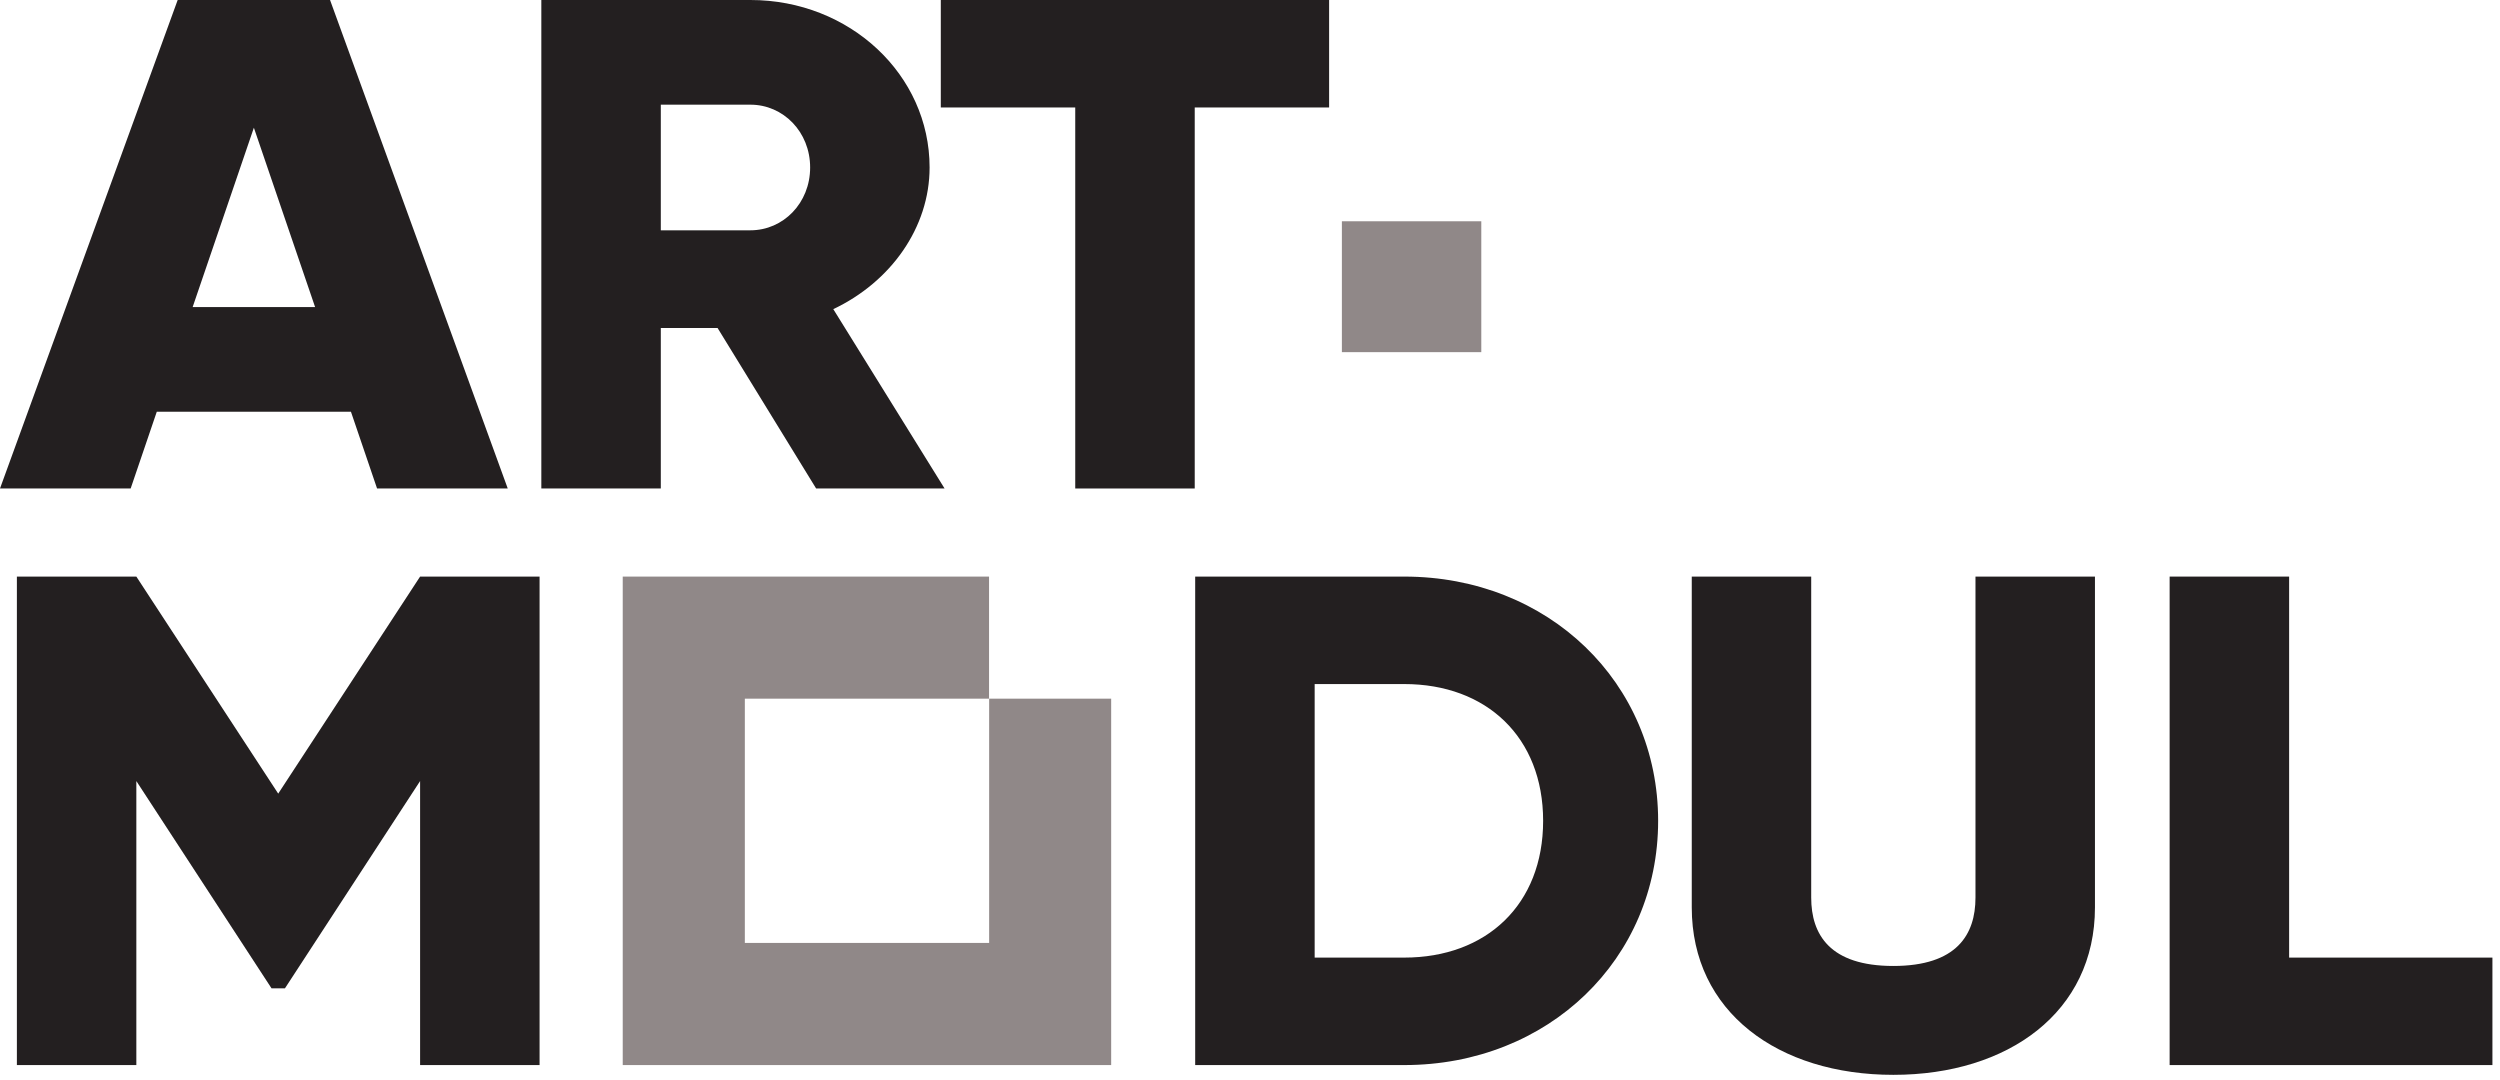
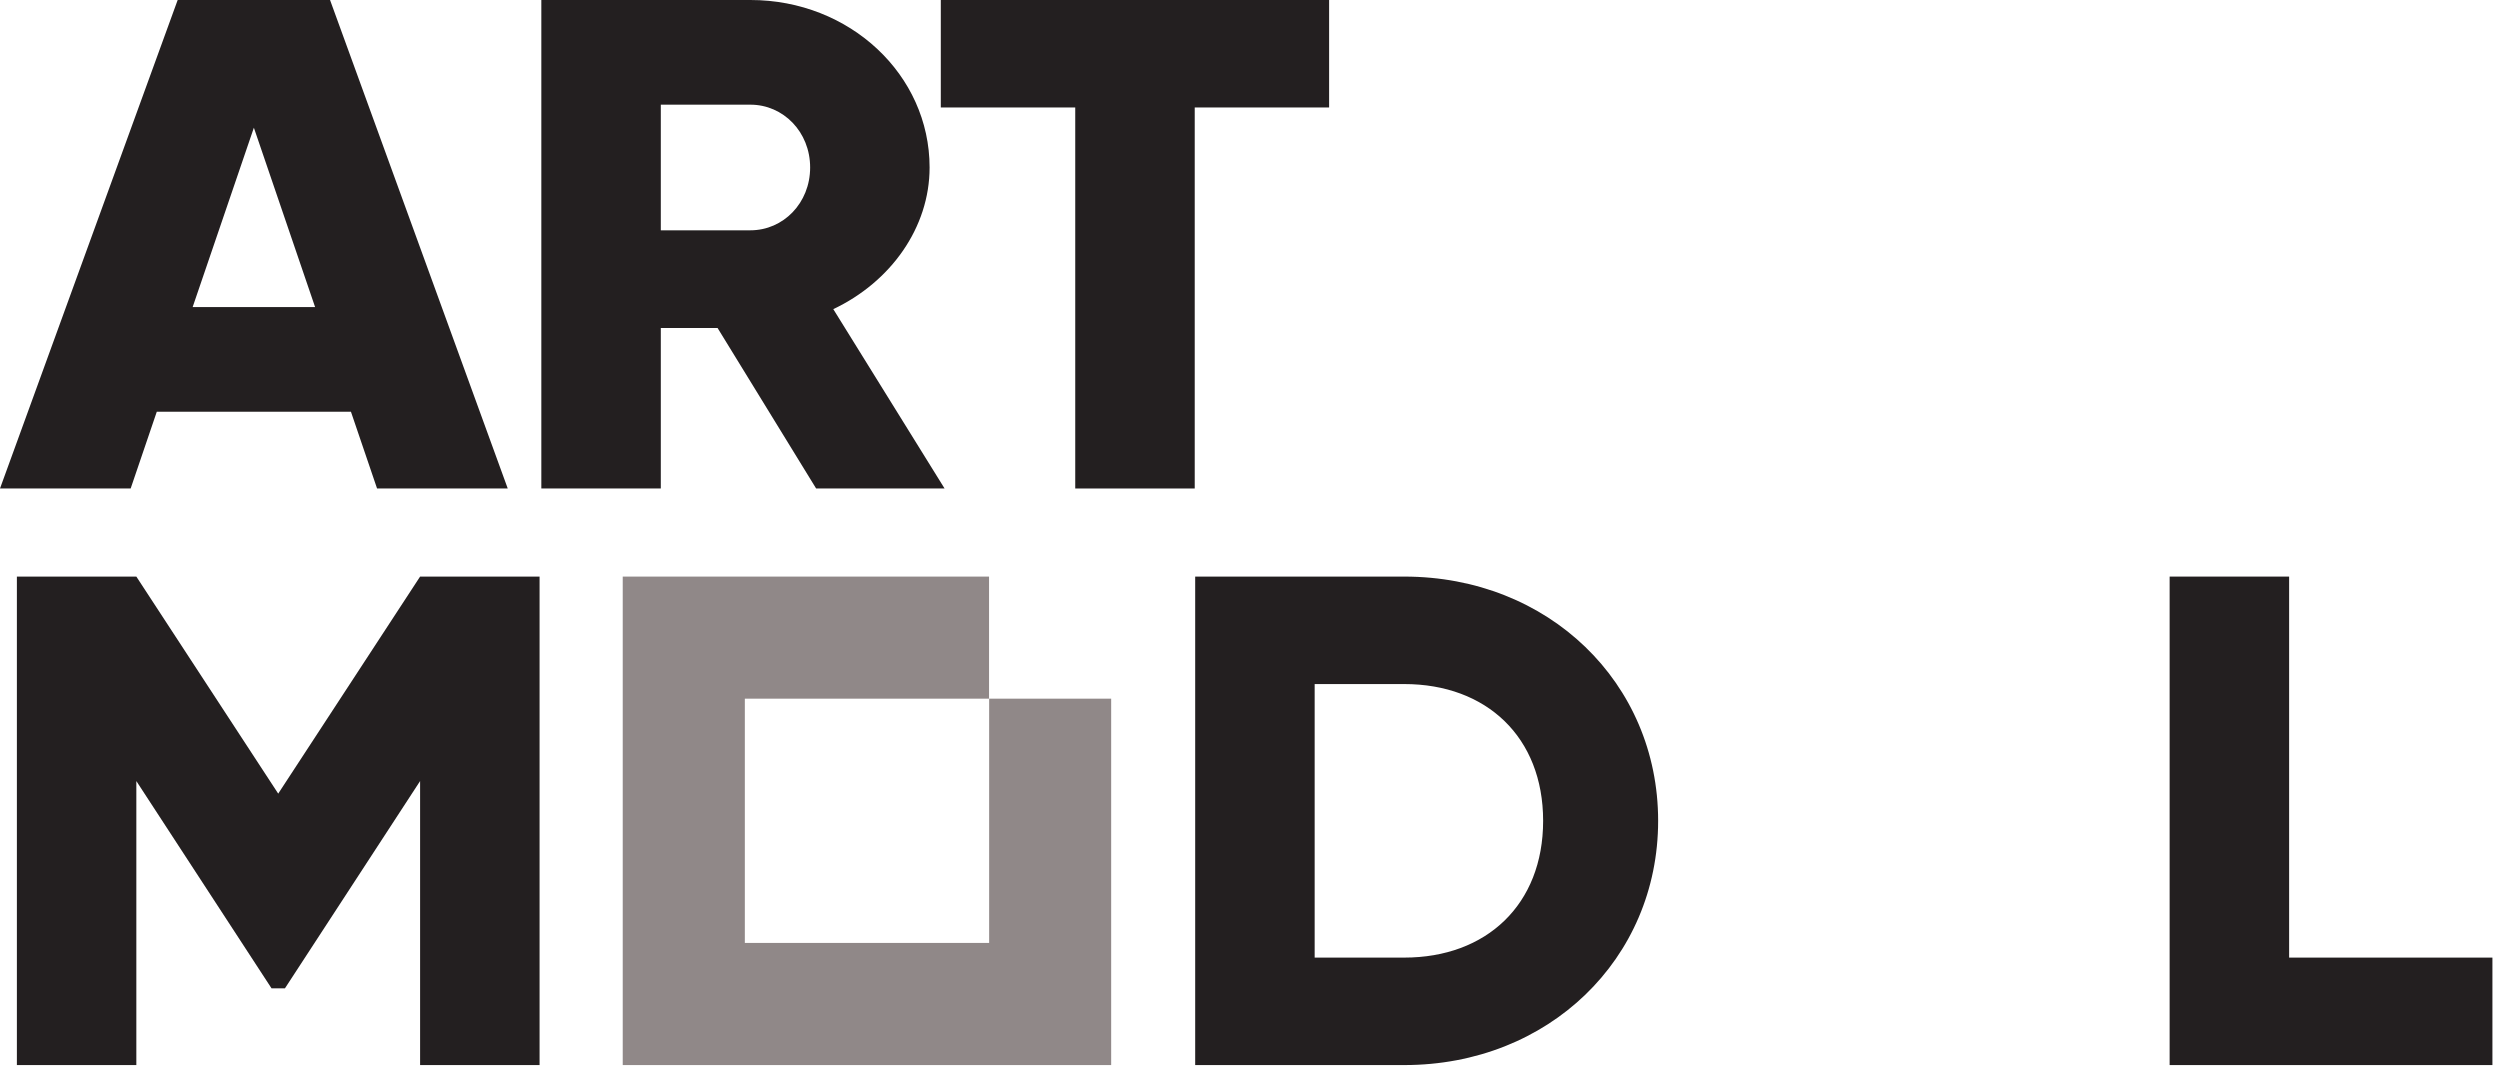
<svg xmlns="http://www.w3.org/2000/svg" width="287" height="124" viewBox="0 0 287 124" fill="none">
  <path d="M36.173 35.251L29.145 14.662L22.116 35.251H36.173ZM40.288 47.267H17.999L15 56.079H0L20.397 0H37.889L58.289 56.079H43.287L40.288 47.267Z" fill="#231F20" />
  <path d="M75.861 26.439H86.15C89.921 26.439 93.004 23.313 93.004 19.228C93.004 15.143 89.921 12.017 86.15 12.017H75.861V26.439ZM82.377 37.653H75.861V56.079H62.145V-4.75201e-05H86.15C97.553 -4.75201e-05 106.718 8.575 106.718 19.228C106.718 26.117 102.262 32.367 95.662 35.489L108.438 56.079H93.692L82.377 37.653Z" fill="#231F20" />
  <path d="M152.582 12.338H137.154V56.079H123.438V12.338H108.004V0H152.582V12.338Z" fill="#231F20" />
  <path d="M61.943 122.27H48.227V89.665L32.712 113.459H31.17L15.652 89.665V122.27H1.938V66.192H15.652L31.939 91.108L48.227 66.192H61.943V122.27Z" fill="#231F20" />
  <path d="M177.151 94.232C177.151 84.62 170.641 78.53 161.211 78.53H150.923V109.932H161.211C170.641 109.932 177.151 103.847 177.151 94.232ZM190.354 94.232C190.354 110.095 177.755 122.27 161.211 122.27H137.207V66.192H161.211C177.755 66.192 190.354 78.371 190.354 94.232Z" fill="#231F20" />
-   <path d="M194.214 104.165V66.193H207.926V103.045C207.926 107.289 210.073 110.893 217.355 110.893C224.643 110.893 226.785 107.289 226.785 103.045V66.193H240.501V104.165C240.501 116.184 230.558 123.392 217.355 123.392C204.157 123.392 194.214 116.184 194.214 104.165Z" fill="#231F20" />
  <path d="M286.13 109.932V122.27H249.074V66.192H262.792V109.932H286.13Z" fill="#231F20" />
  <path d="M71.49 66.192H113.543V80.207H85.507V108.248H113.543H113.554V80.207H127.562V122.27H71.49V66.192Z" fill="#908888" />
-   <path d="M154.048 40.427H170.053V25.402H154.048V40.427Z" fill="#908888" />
+   <path d="M154.048 40.427V25.402H154.048V40.427Z" fill="#908888" />
</svg>